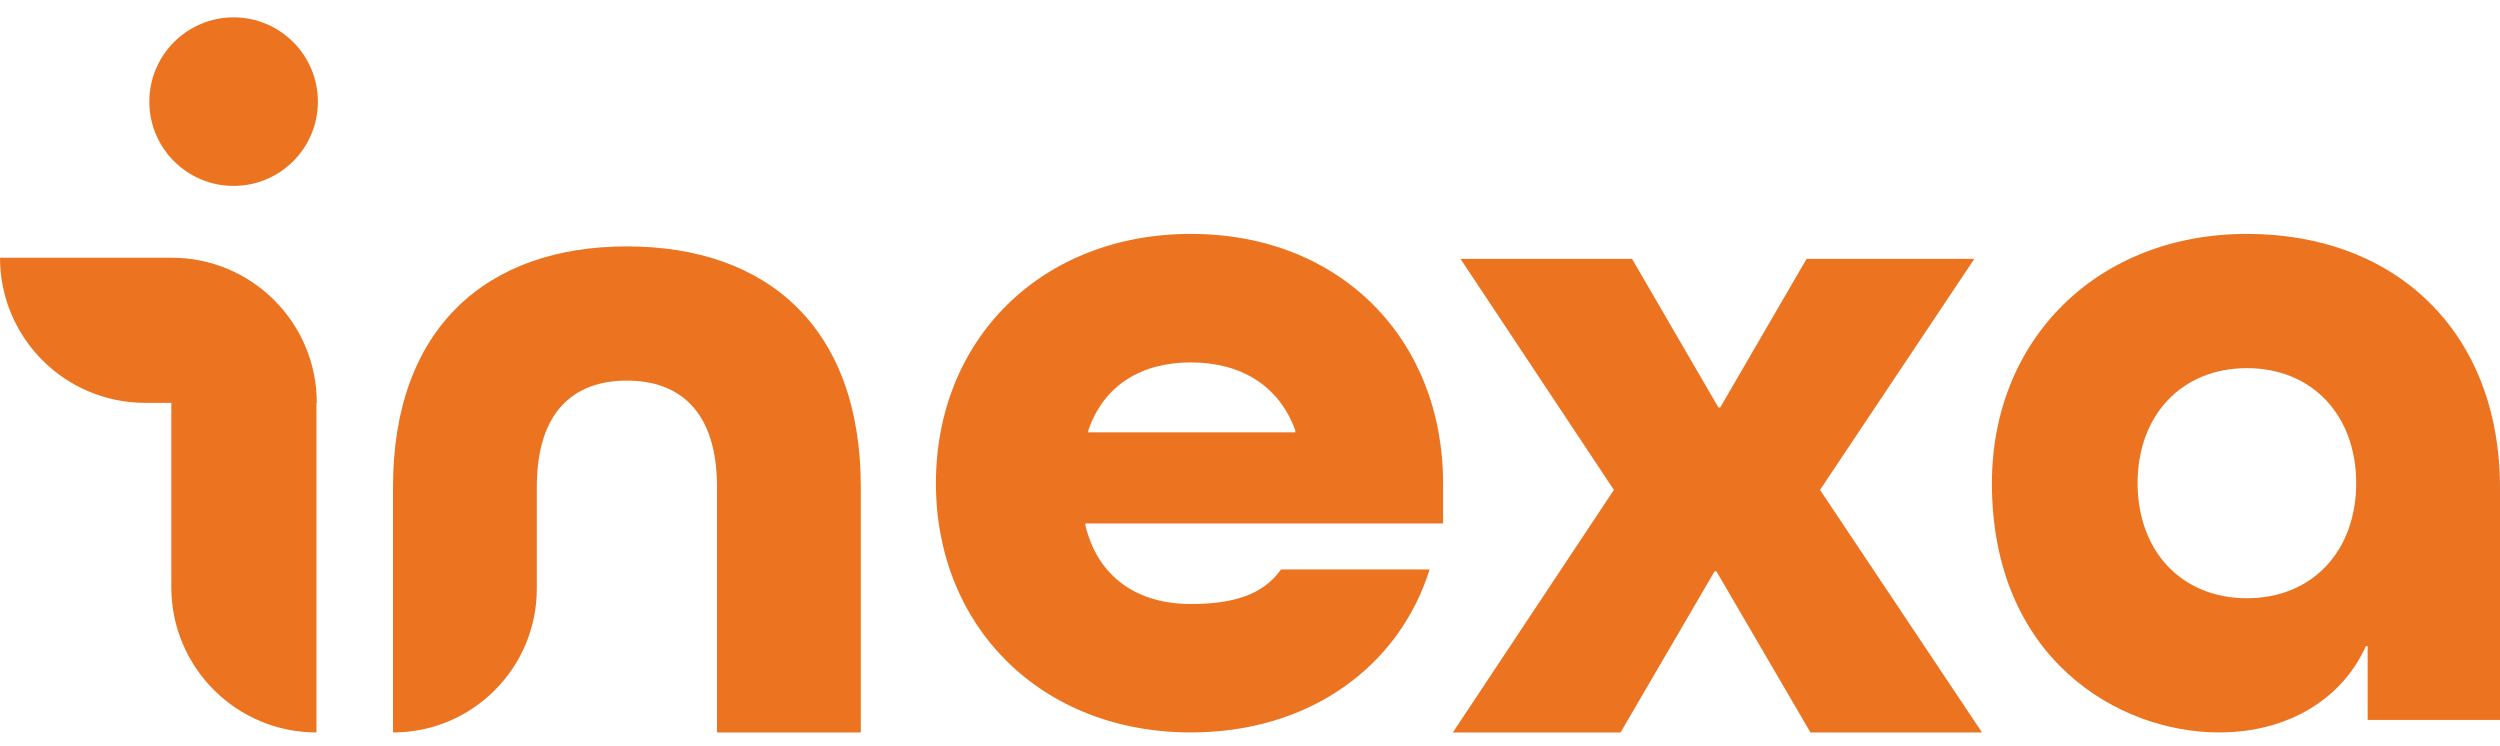
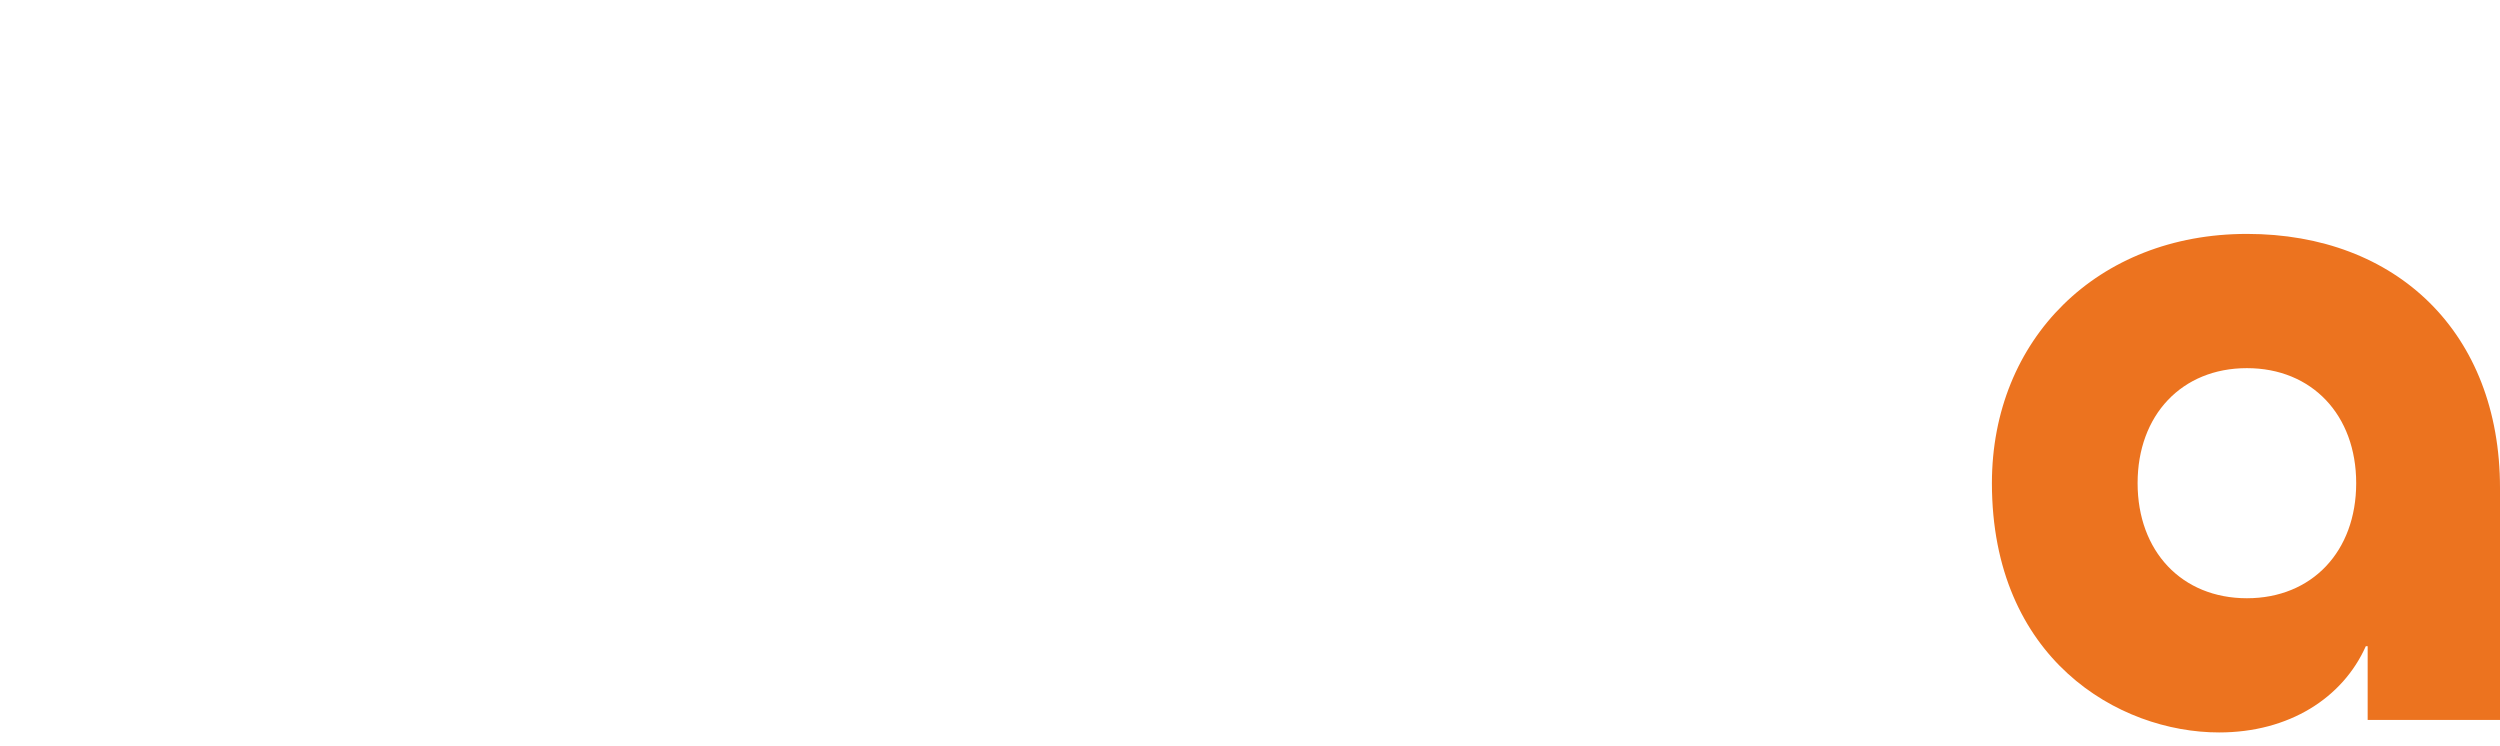
<svg xmlns="http://www.w3.org/2000/svg" width="124" height="37" viewBox="0 0 124 37" fill="none">
-   <path d="M35.564 36.329V24.156C35.564 20.446 33.756 18.878 31.092 18.878C28.429 18.878 26.626 20.446 26.626 24.156V29.196C26.626 33.134 23.433 36.329 19.493 36.329V24.156C19.493 16.264 24.15 12.221 31.092 12.221C38.034 12.221 42.696 16.215 42.696 24.156V36.329H35.564Z" fill="#EC731F" />
-   <path d="M53.98 21.352V21.445H64.248V21.352C63.444 19.118 61.538 17.976 59.067 17.976C56.596 17.976 54.739 19.118 53.98 21.352ZM53.836 25.964V26.058C54.452 28.625 56.404 29.958 59.067 29.958C61.112 29.958 62.633 29.53 63.536 28.247H70.908C69.387 33.096 64.916 36.329 59.069 36.329C51.653 36.329 46.422 31.098 46.422 23.966C46.422 16.833 51.653 11.602 59.069 11.602C66.486 11.602 71.576 16.833 71.576 23.966V25.964H53.839H53.836Z" fill="#EC731F" />
-   <path d="M72.061 36.329L80.049 24.299L72.441 12.839H80.949L85.232 20.209H85.324L89.607 12.839H97.927L90.273 24.299L98.308 36.329H89.798L85.136 28.34H85.042L80.38 36.329H72.061Z" fill="#EC731F" />
  <path d="M116.867 23.965C116.867 20.59 114.679 18.26 111.446 18.26C108.214 18.26 106.025 20.59 106.025 23.965C106.025 27.341 108.214 29.673 111.446 29.673C114.679 29.673 116.867 27.344 116.867 23.965ZM124 35.71H117.436V32.05H117.345C116.202 34.617 113.539 36.329 110.069 36.329C105.076 36.329 98.799 32.668 98.799 23.965C98.799 16.833 104.029 11.602 111.449 11.602C118.868 11.602 124 16.499 124 24.203V35.71Z" fill="#EC731F" />
-   <path d="M15.713 19.981C15.713 16.006 12.49 12.783 8.515 12.783H0C0 16.758 3.223 19.981 7.198 19.981H8.498V29.128C8.498 33.103 11.721 36.329 15.697 36.329V20C15.697 20 15.697 19.988 15.697 19.981H15.715H15.713Z" fill="#EC731F" />
-   <path d="M15.767 5.041C15.767 7.35 13.896 9.221 11.587 9.221C9.278 9.221 7.407 7.35 7.407 5.041C7.407 2.733 9.281 0.861 11.587 0.861C13.893 0.861 15.767 2.733 15.767 5.041Z" fill="#EC731F" />
</svg>